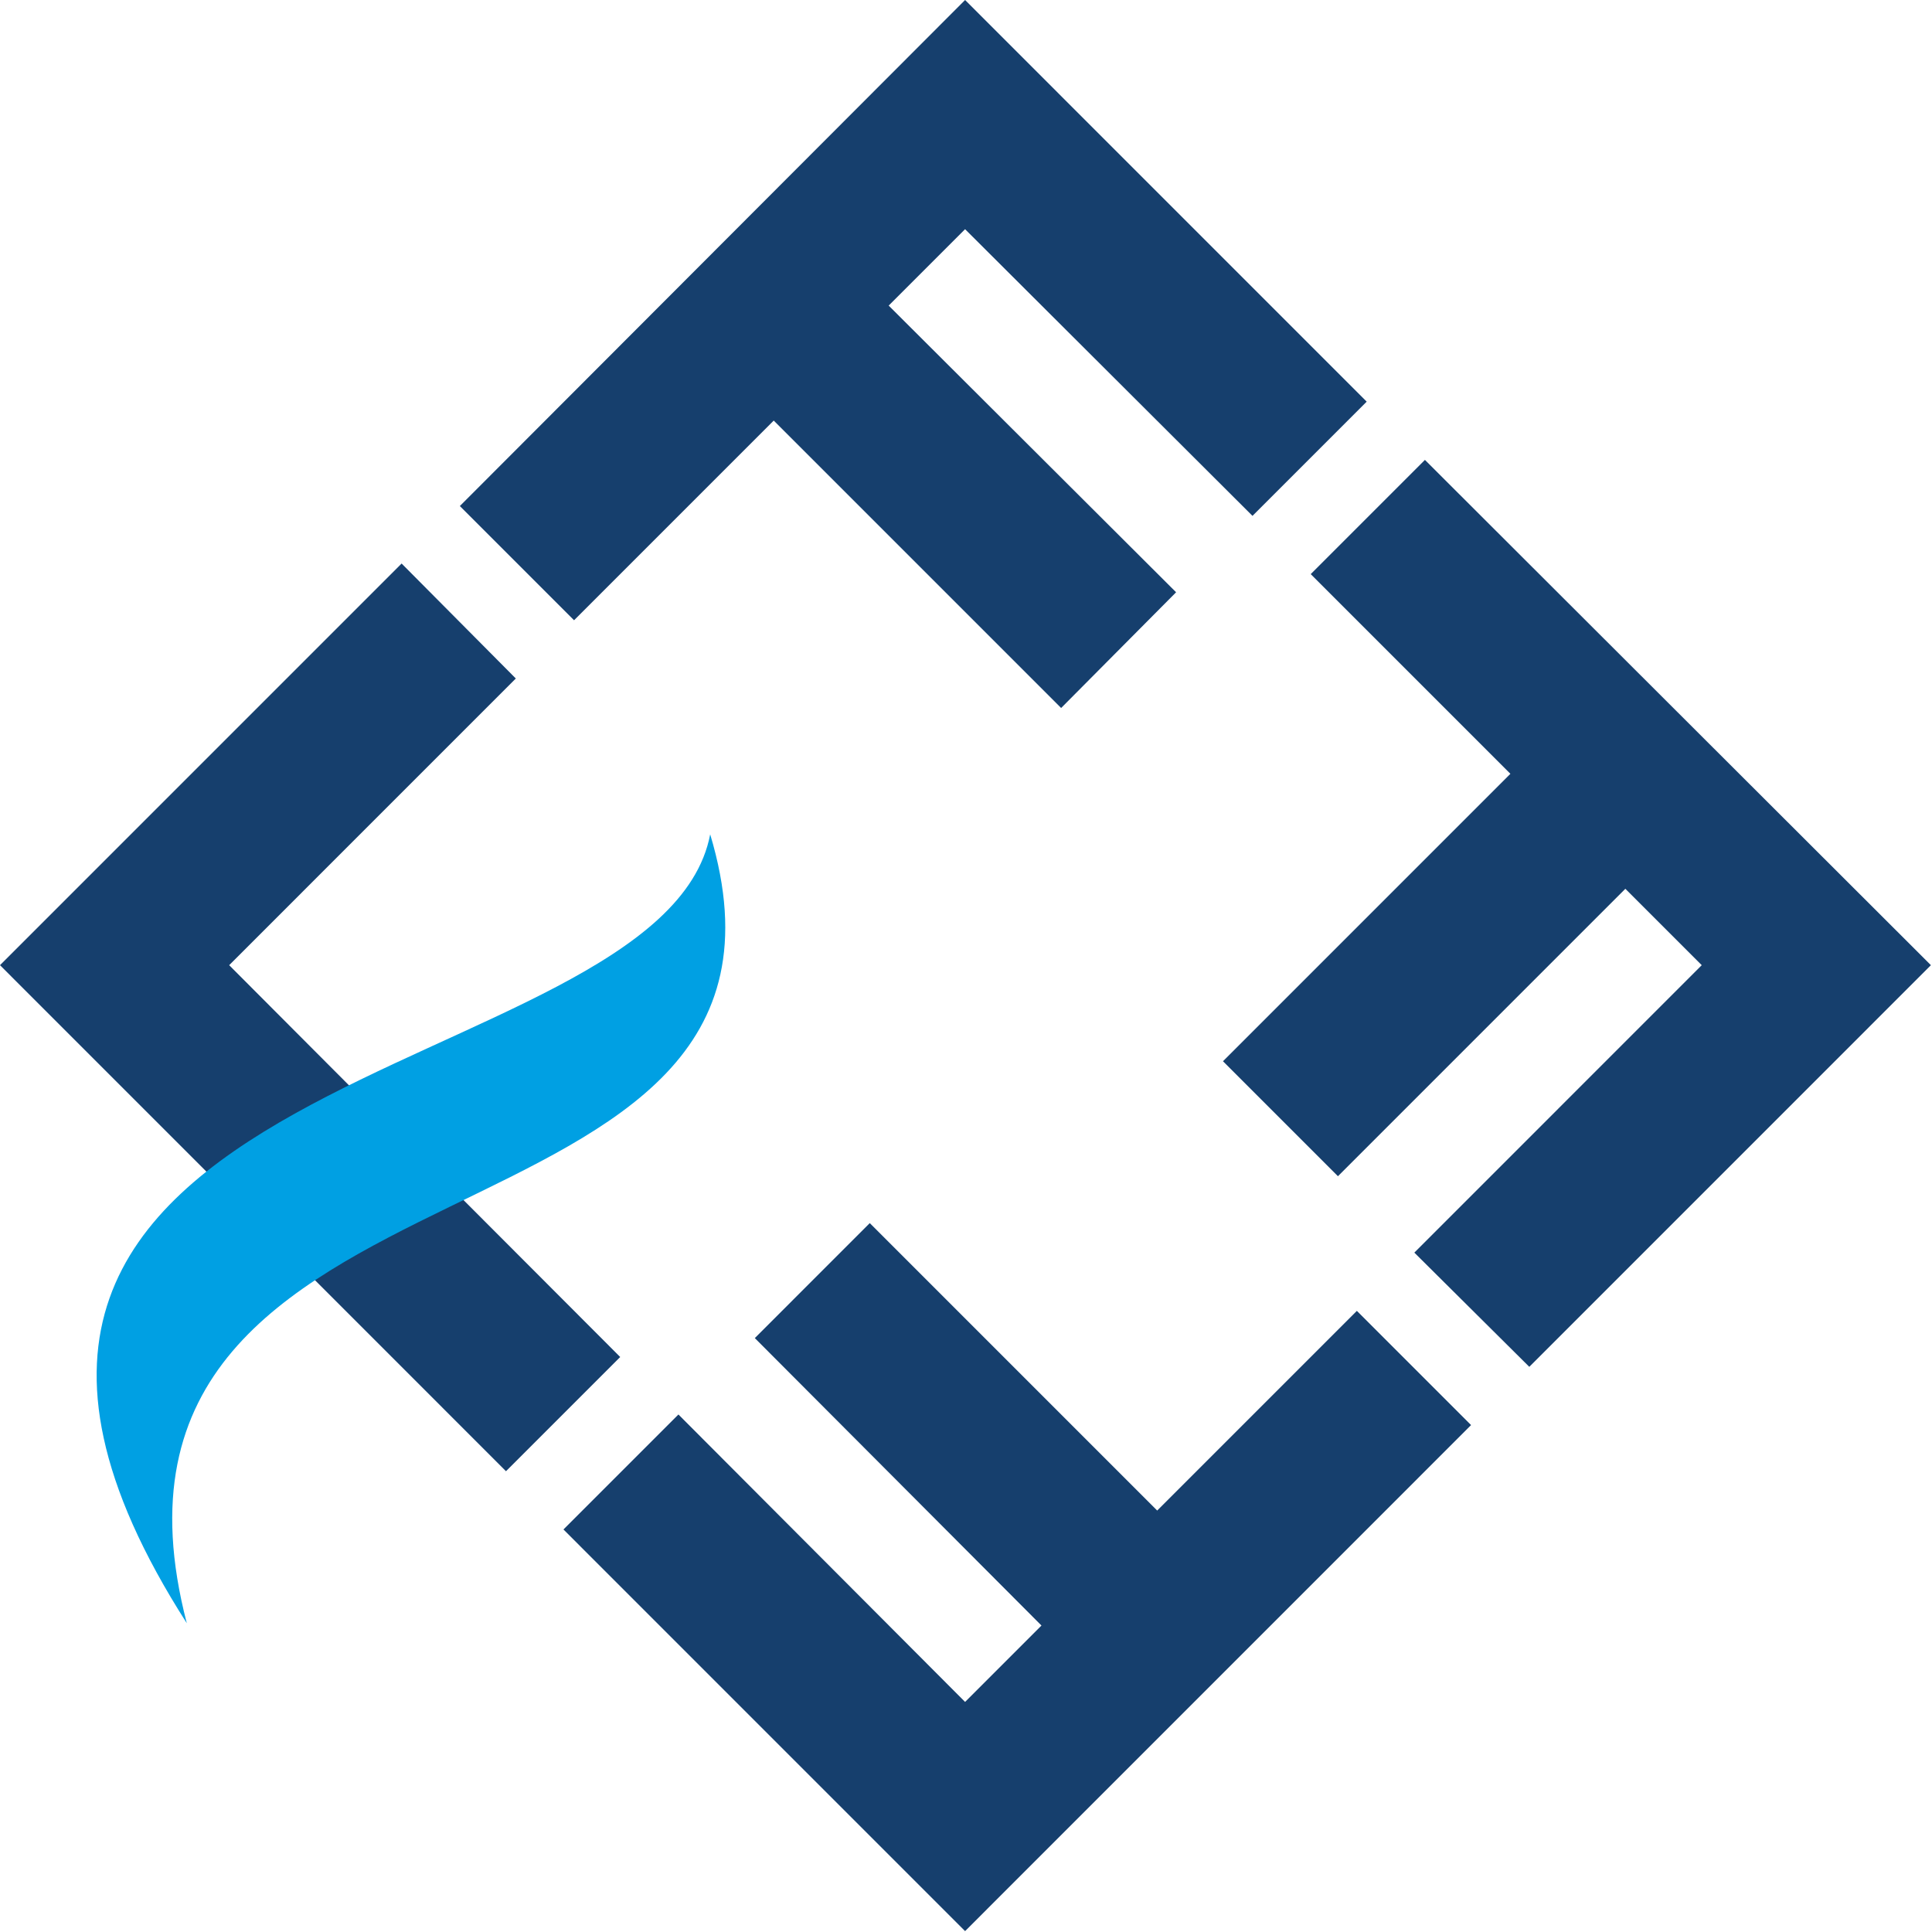
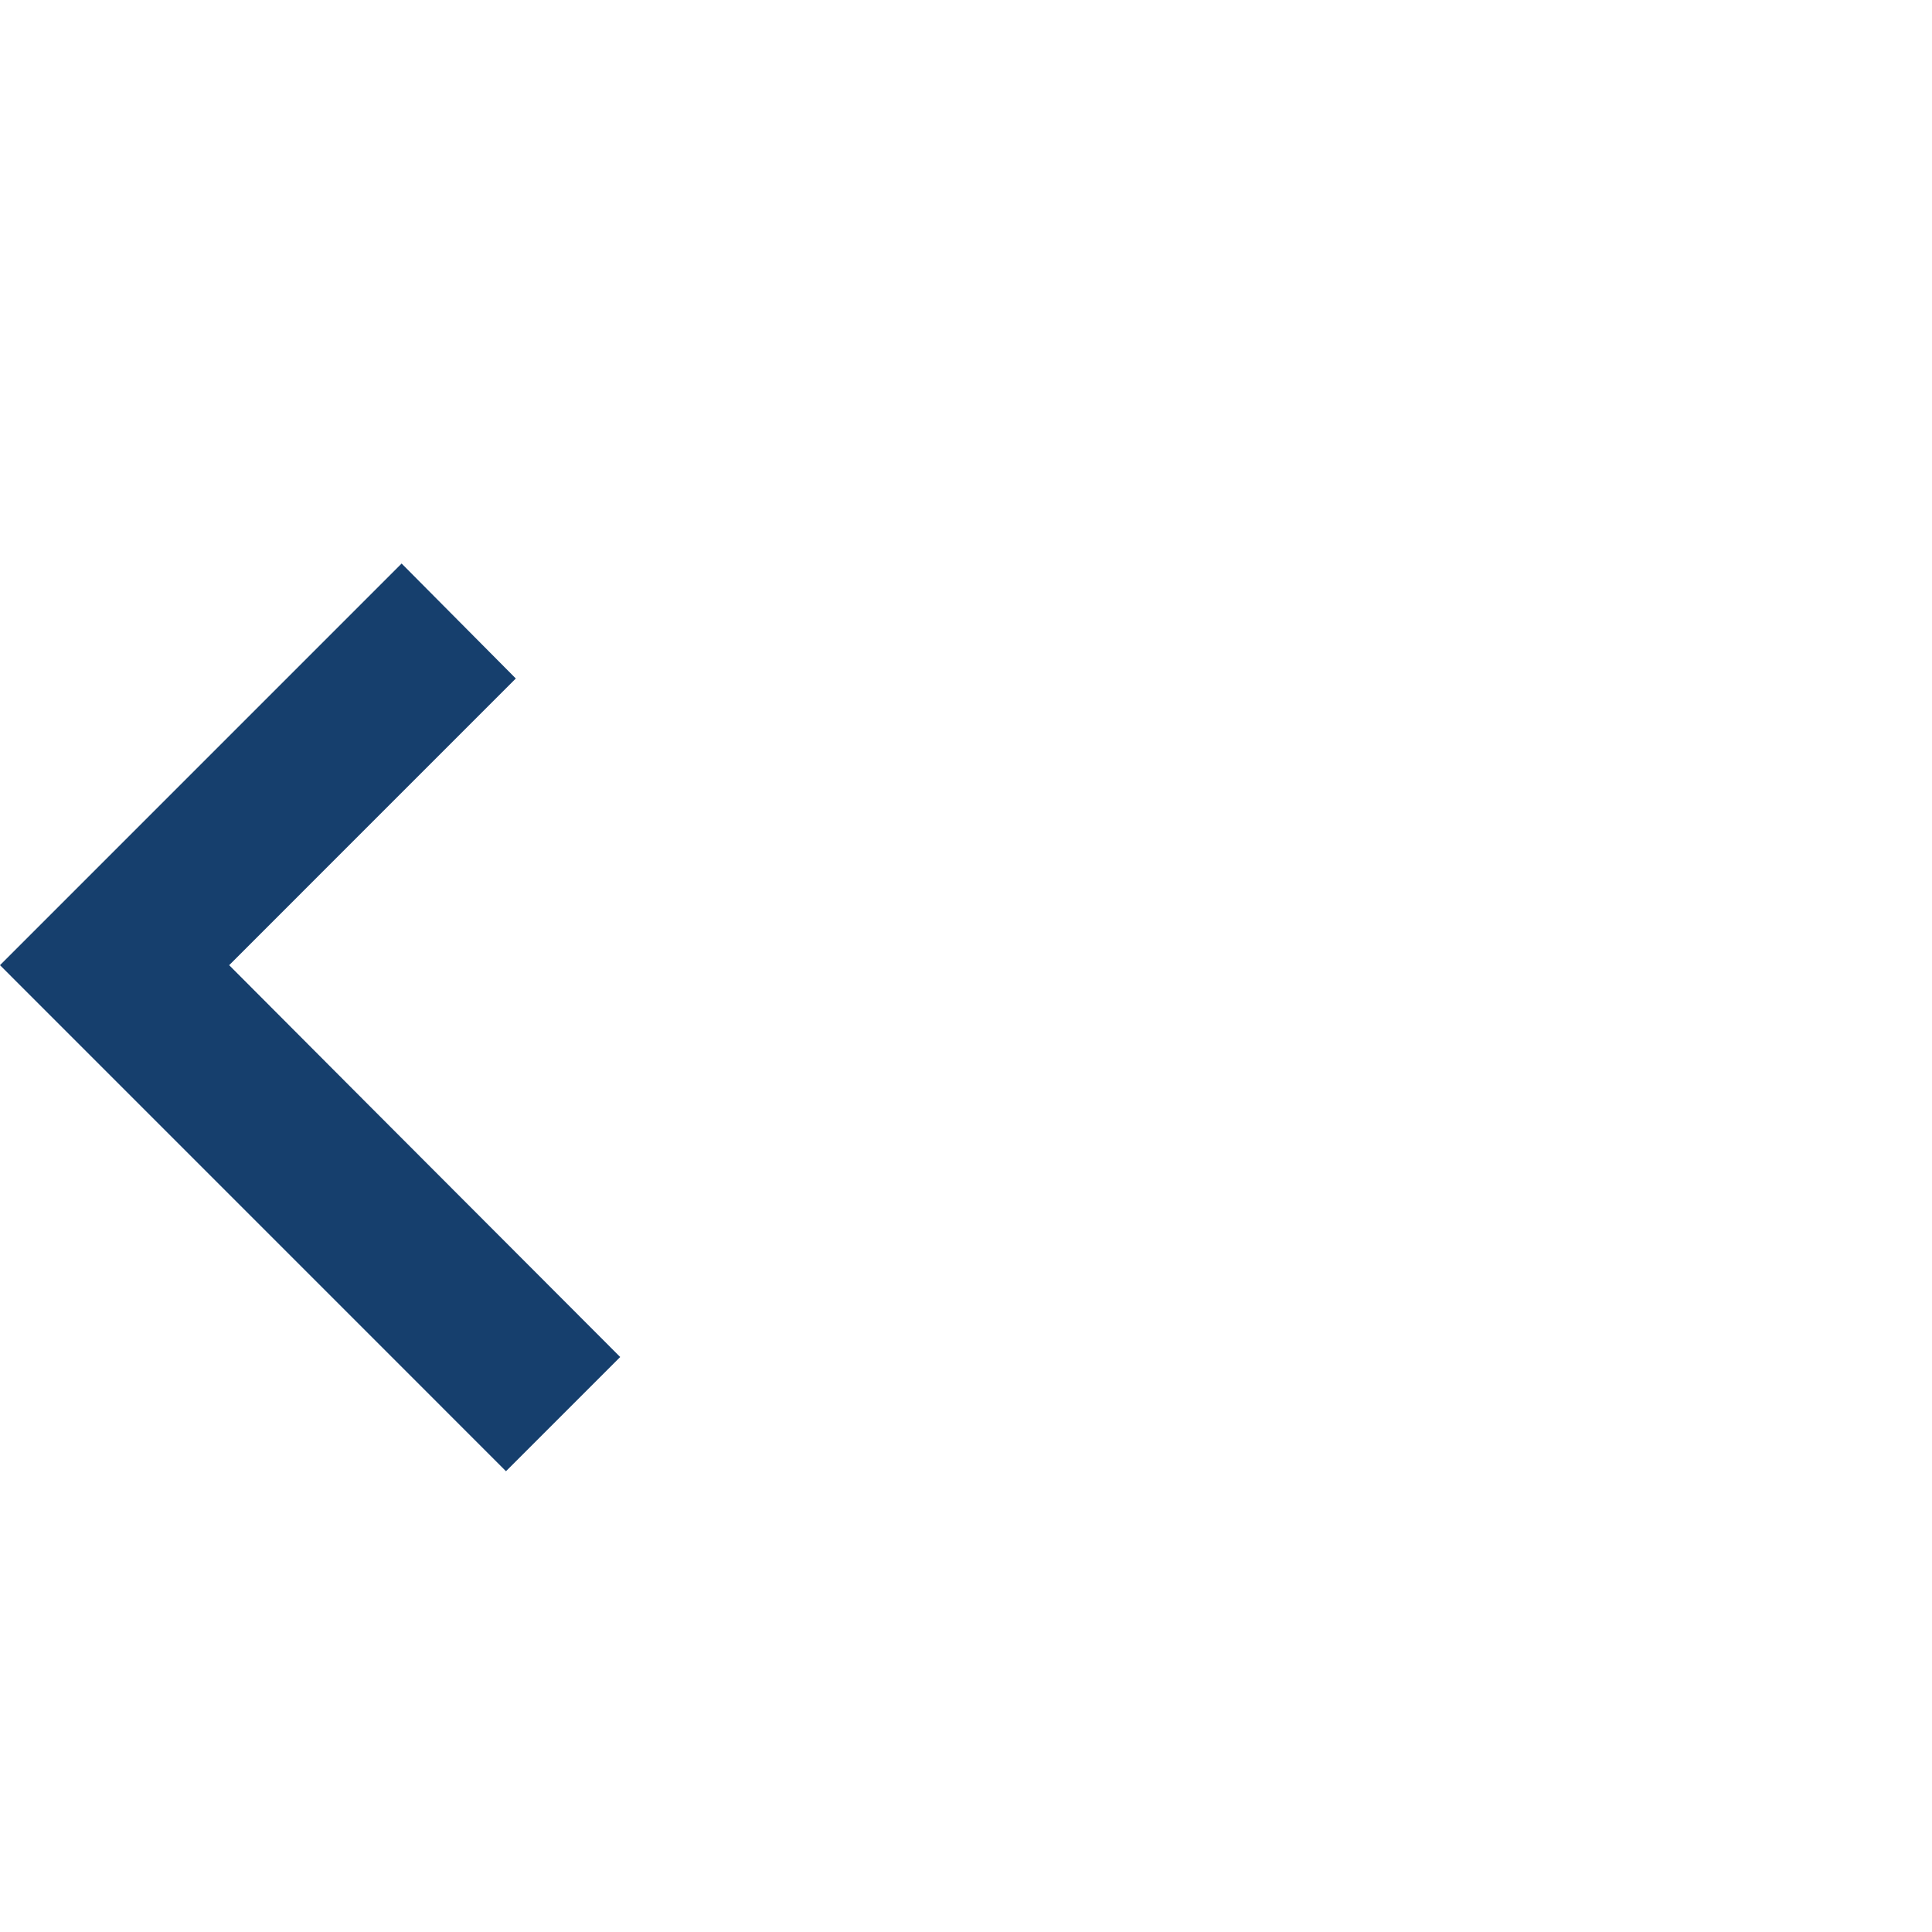
<svg xmlns="http://www.w3.org/2000/svg" width="162" height="162" viewBox="0 0 162 162" fill="none">
-   <path fill-rule="evenodd" clip-rule="evenodd" d="M80.923 19.218L74.517 25.624L98.617 49.662L88.977 59.366L64.878 35.265L48.135 52.009L38.559 42.432L80.923 0L114.598 33.679L105.022 43.256L80.923 19.218Z" fill="#163F6D" />
-   <path fill-rule="evenodd" clip-rule="evenodd" d="M142.693 80.931L136.287 74.525L112.188 98.627L102.548 88.986L126.648 64.884L109.905 48.14L119.481 38.563L161.909 80.931L128.233 114.61L118.593 105.033L142.693 80.931Z" fill="#163F6D" />
-   <path fill-rule="evenodd" clip-rule="evenodd" d="M80.923 142.708L87.328 136.302L63.292 112.2L72.932 102.559L97.031 126.661L113.774 109.917L123.35 119.494L80.923 161.926L47.247 128.247L56.887 118.606L80.923 142.708Z" fill="#163F6D" />
  <path fill-rule="evenodd" clip-rule="evenodd" d="M19.216 80.931C38.368 100.149 21.182 82.897 52.004 113.786L42.427 123.363L0 80.931L33.675 47.252L43.252 56.893L19.216 80.931Z" fill="#163F6D" />
-   <path d="M15.665 136.111C-14.586 88.859 55.428 91.46 59.55 69.959C70.649 106.936 4.756 94.251 15.665 136.111Z" fill="#00A0E3" />
</svg>